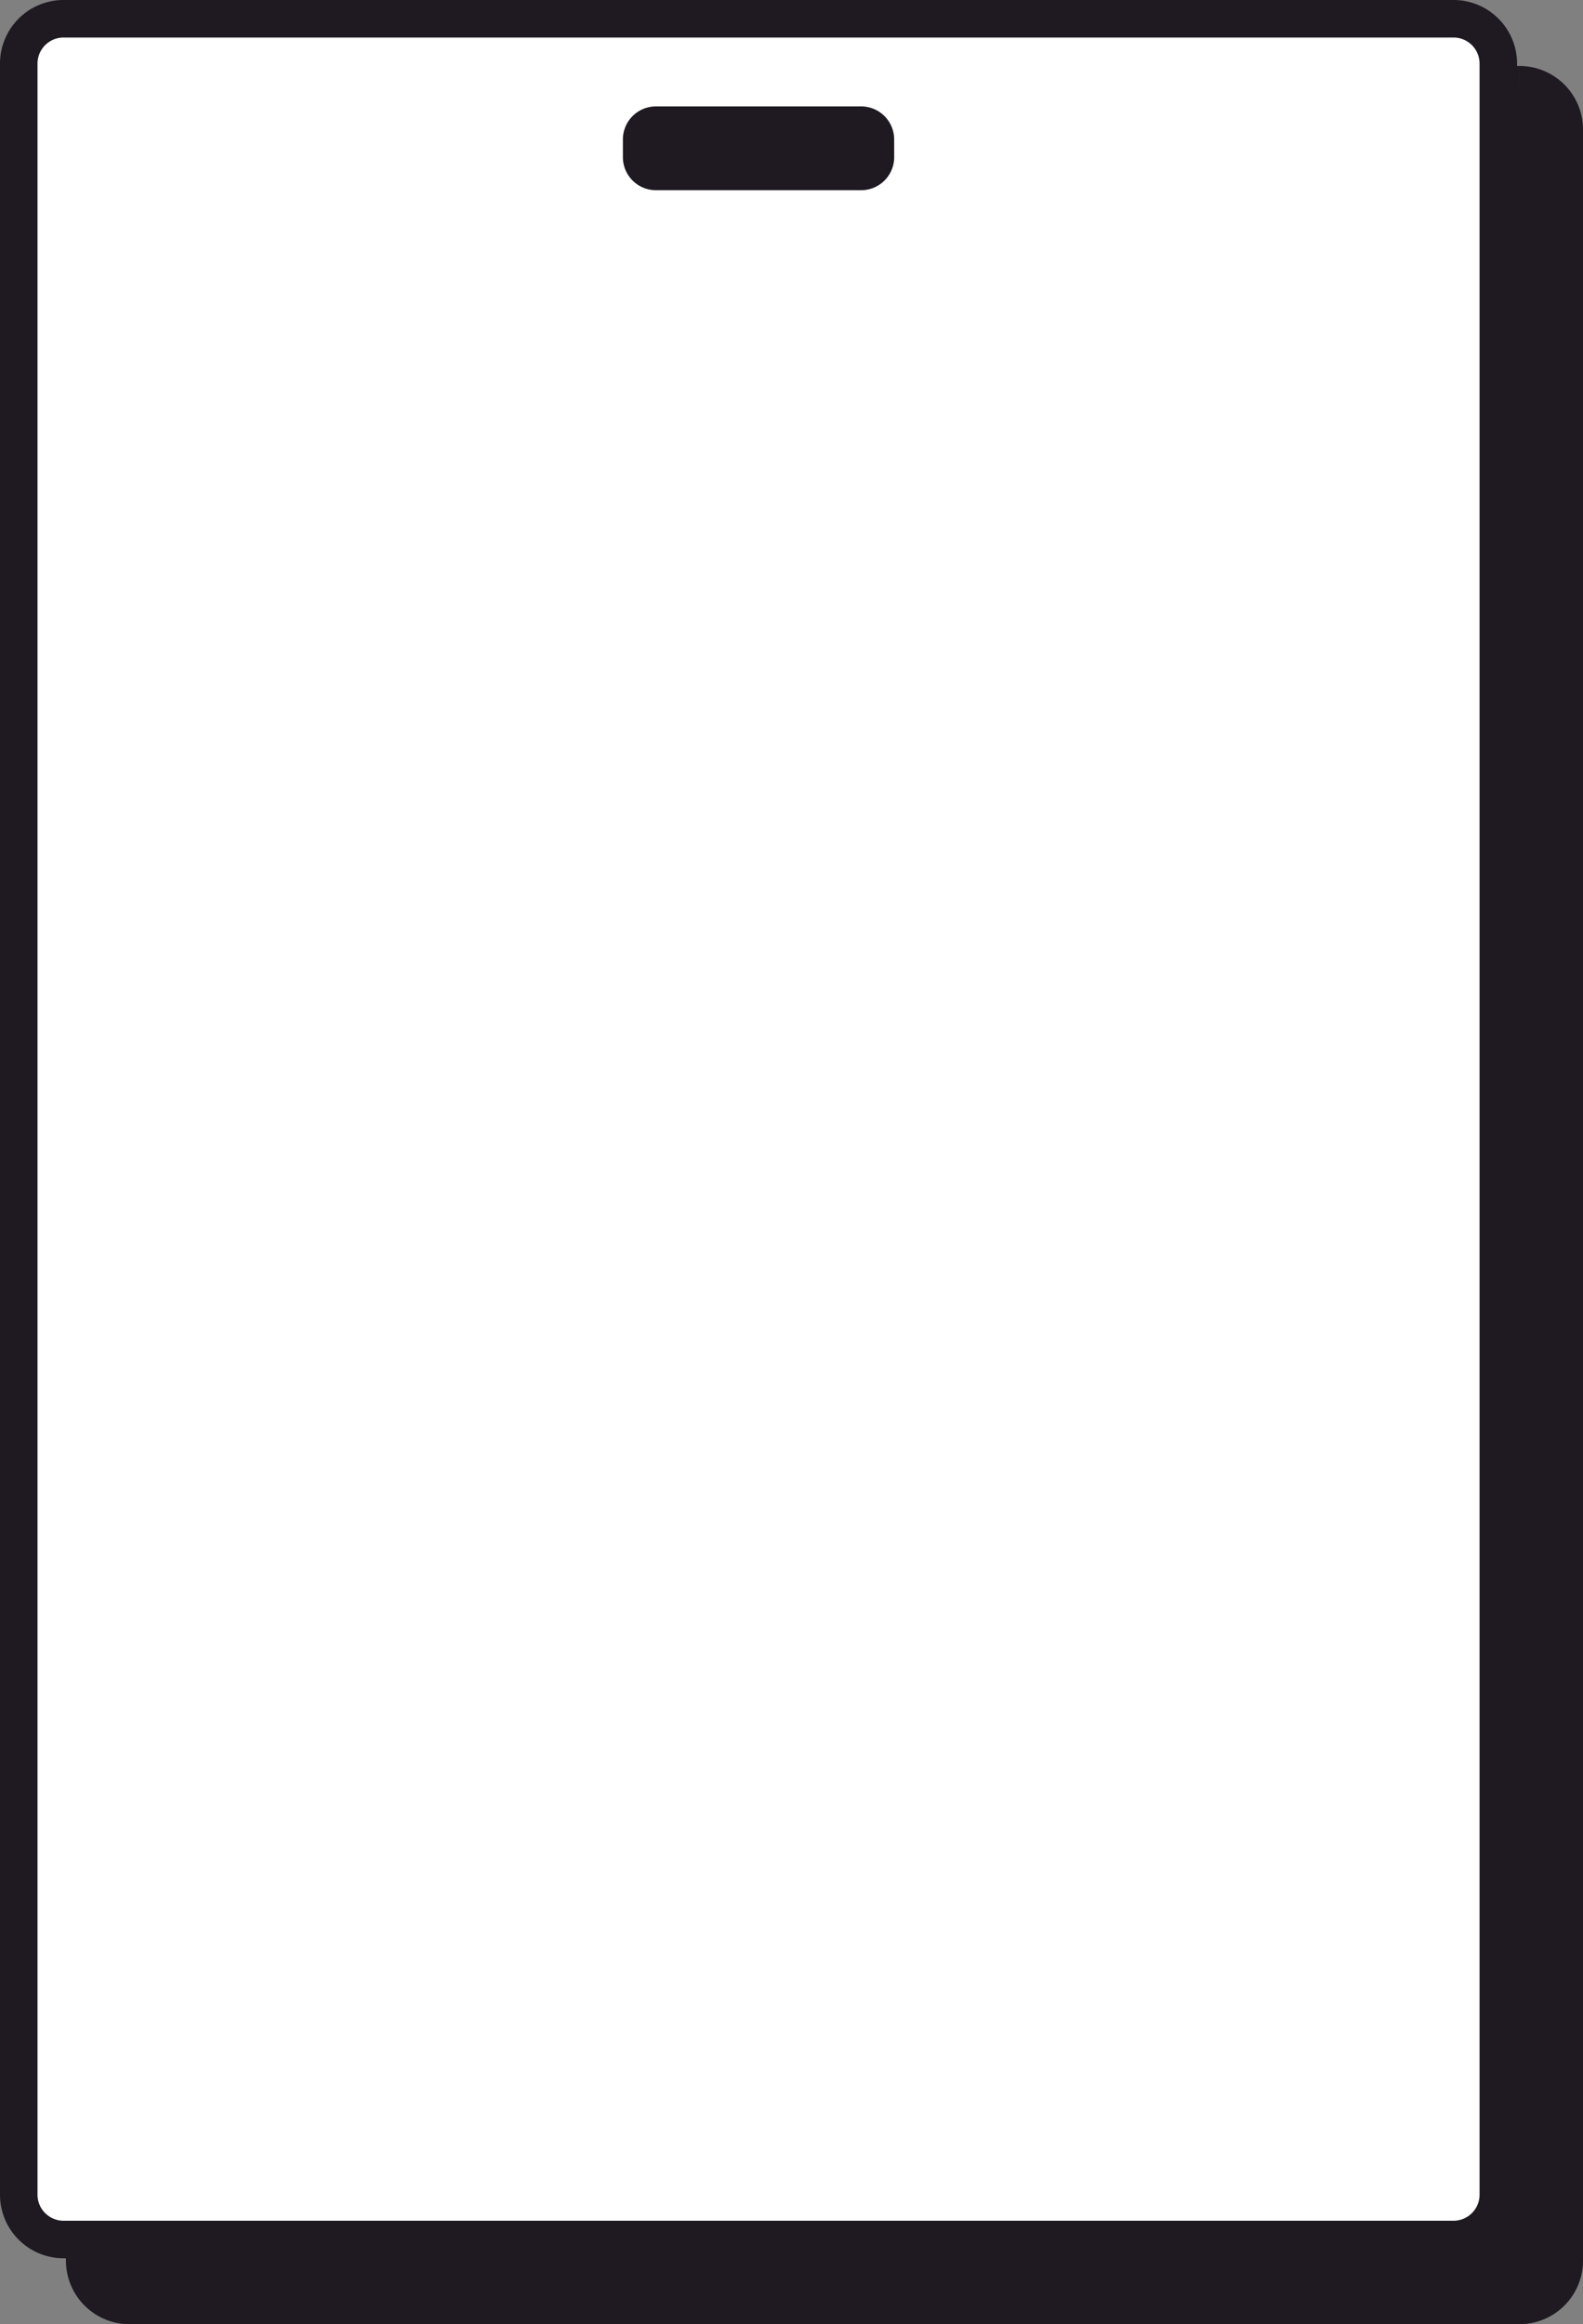
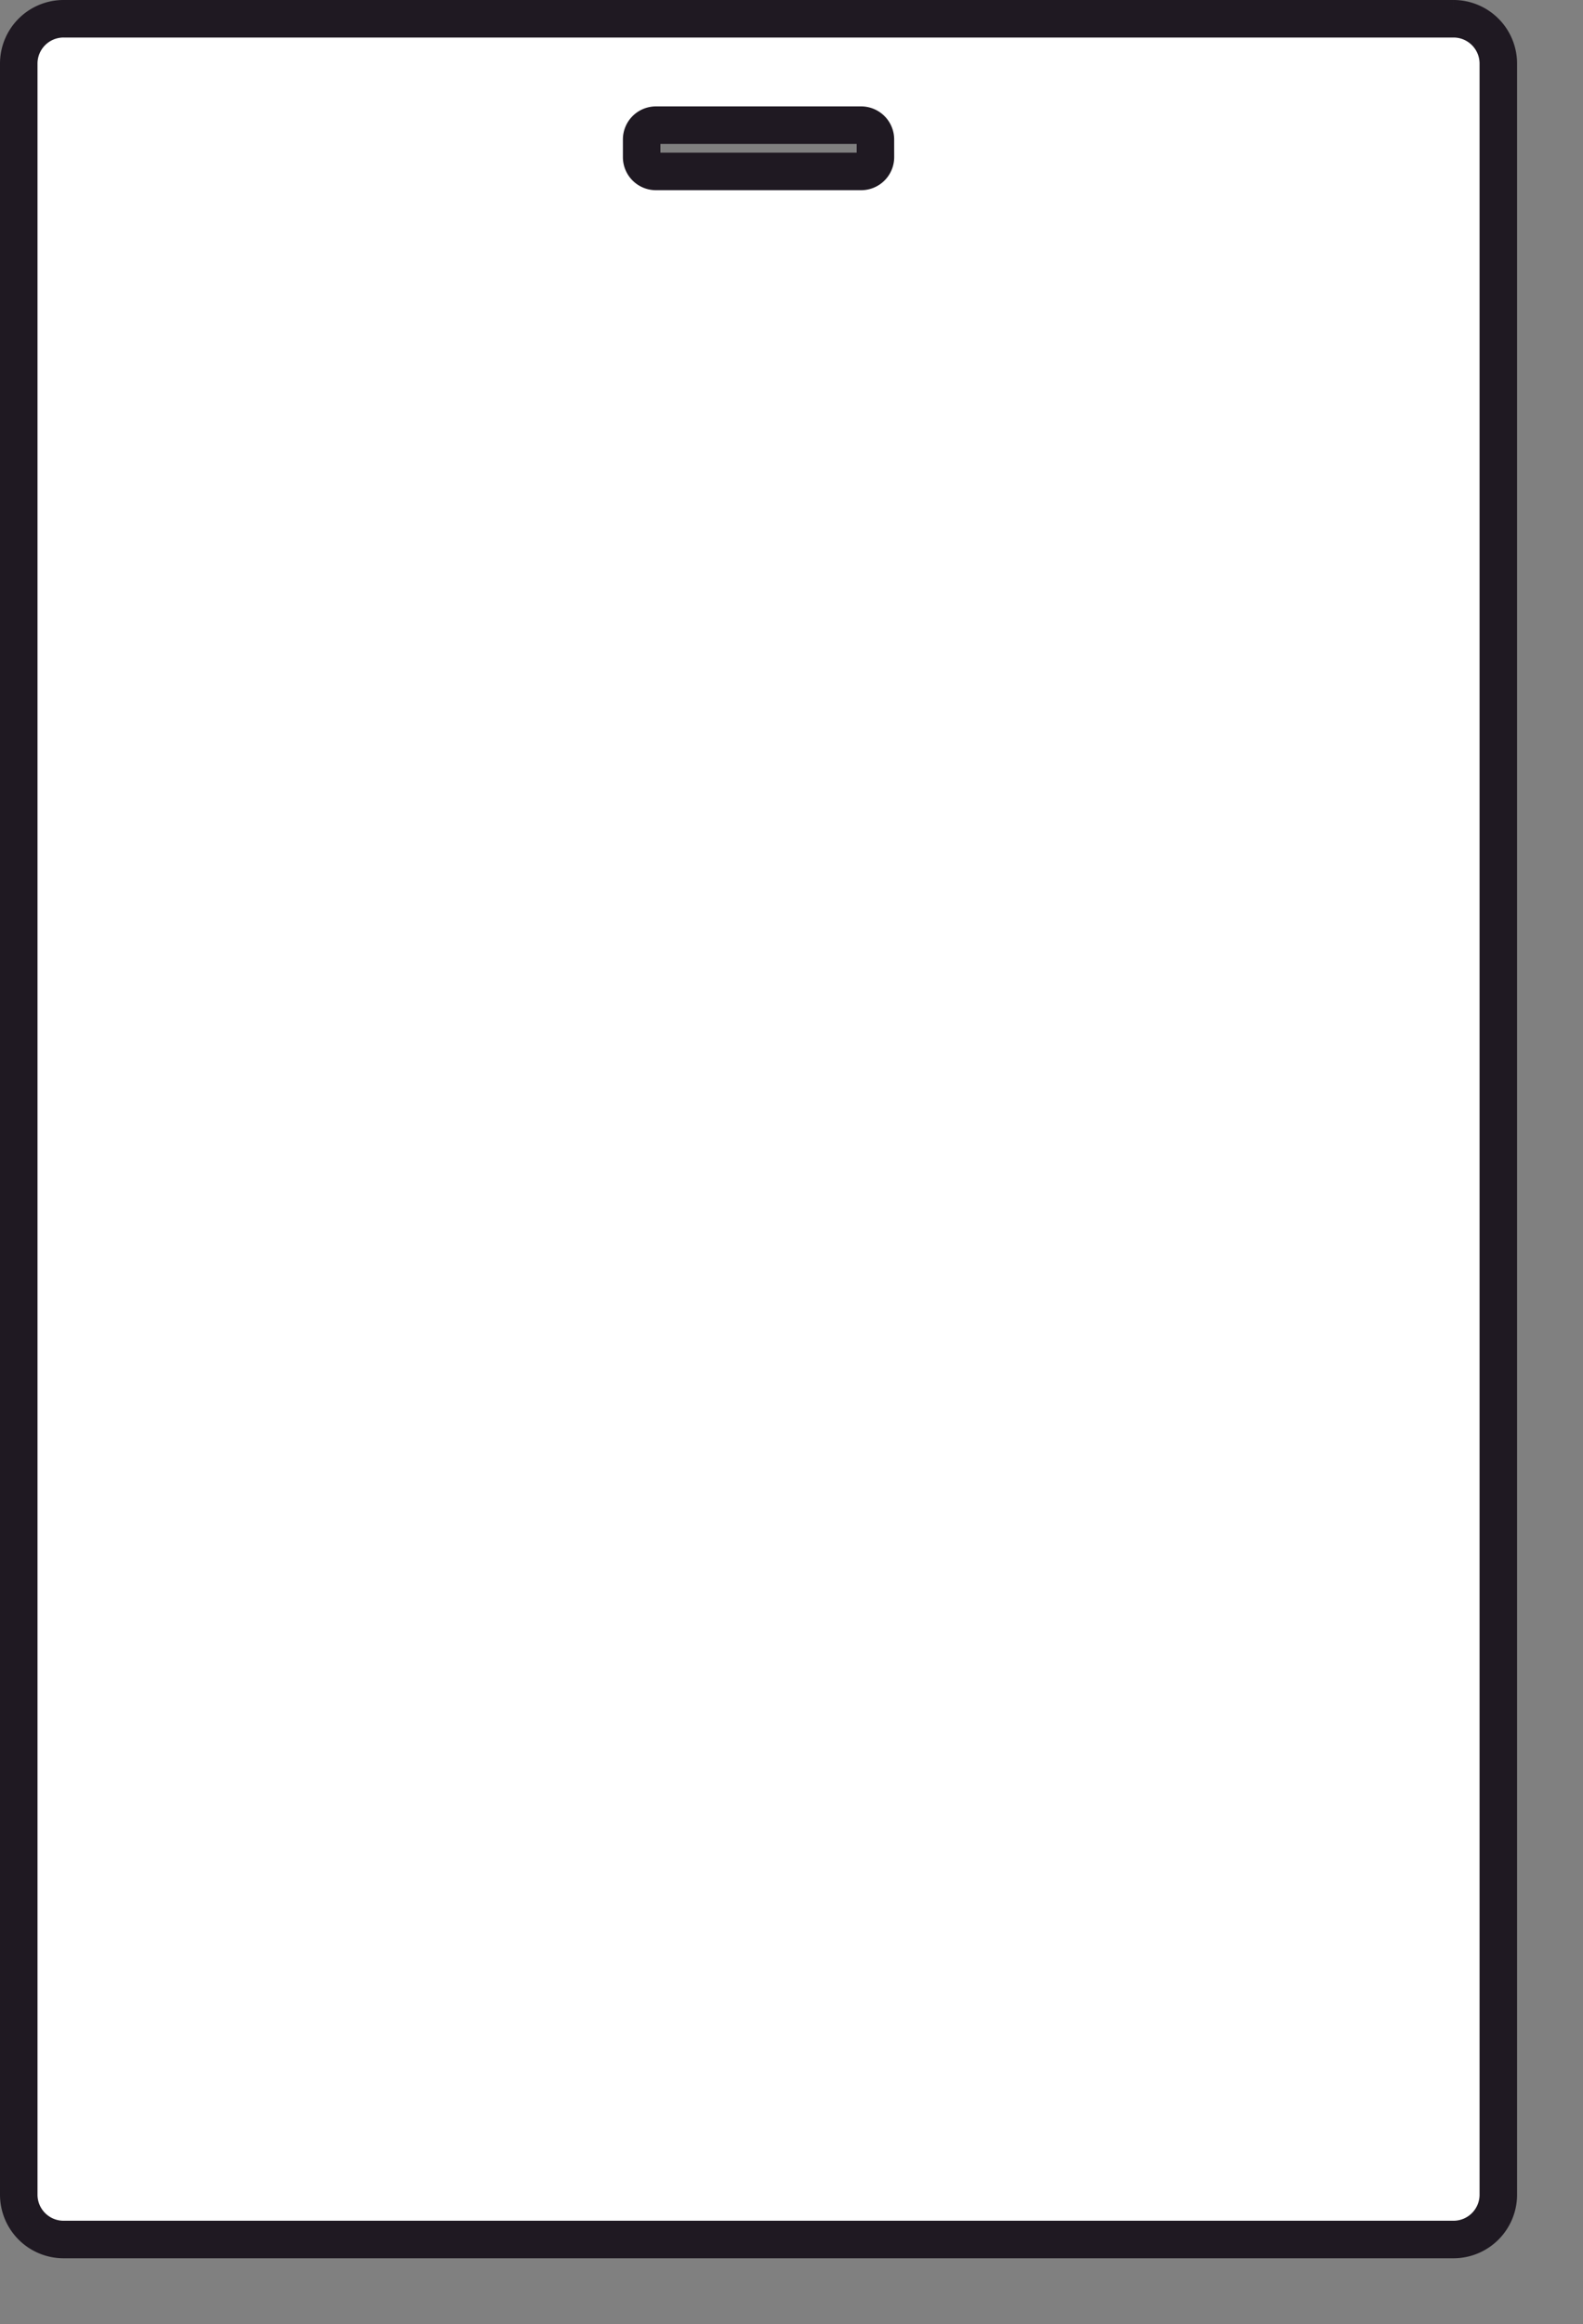
<svg xmlns="http://www.w3.org/2000/svg" width="63.31" height="92.898" viewBox="0 0 63.31 92.898">
  <rect x="0" y="0" width="63.31" height="92.898" fill="#808080" stroke="none" />
  <g id="Grupo_996" data-name="Grupo 996" transform="translate(0.75 0.75)">
    <g id="Grupo_1001" data-name="Grupo 1001" transform="translate(0 0)">
-       <path id="Trazado_117694" data-name="Trazado 117694" d="M70.214,12.832H14.623a1.792,1.792,0,0,0-1.791,1.791V99.8a1.792,1.792,0,0,0,1.791,1.791H70.214A1.792,1.792,0,0,0,72.006,99.8V14.623a1.792,1.792,0,0,0-1.791-1.791" transform="translate(-10.195 -10.195)" fill="#1f1922" stroke="#1f1922" stroke-width="1.5" />
      <path id="Trazado_117695" data-name="Trazado 117695" d="M57.382,0H1.791A1.792,1.792,0,0,0,0,1.791V86.969a1.792,1.792,0,0,0,1.791,1.792H57.382a1.792,1.792,0,0,0,1.791-1.792V1.791A1.792,1.792,0,0,0,57.382,0M34.262,5.531a.571.571,0,0,1-.571.571H25.483a.571.571,0,0,1-.571-.571V4.824a.571.571,0,0,1,.571-.571h8.207a.571.571,0,0,1,.571.571Z" transform="translate(0 0)" fill="#fff" stroke="#1f1922" stroke-width="1.5" />
    </g>
  </g>
</svg>